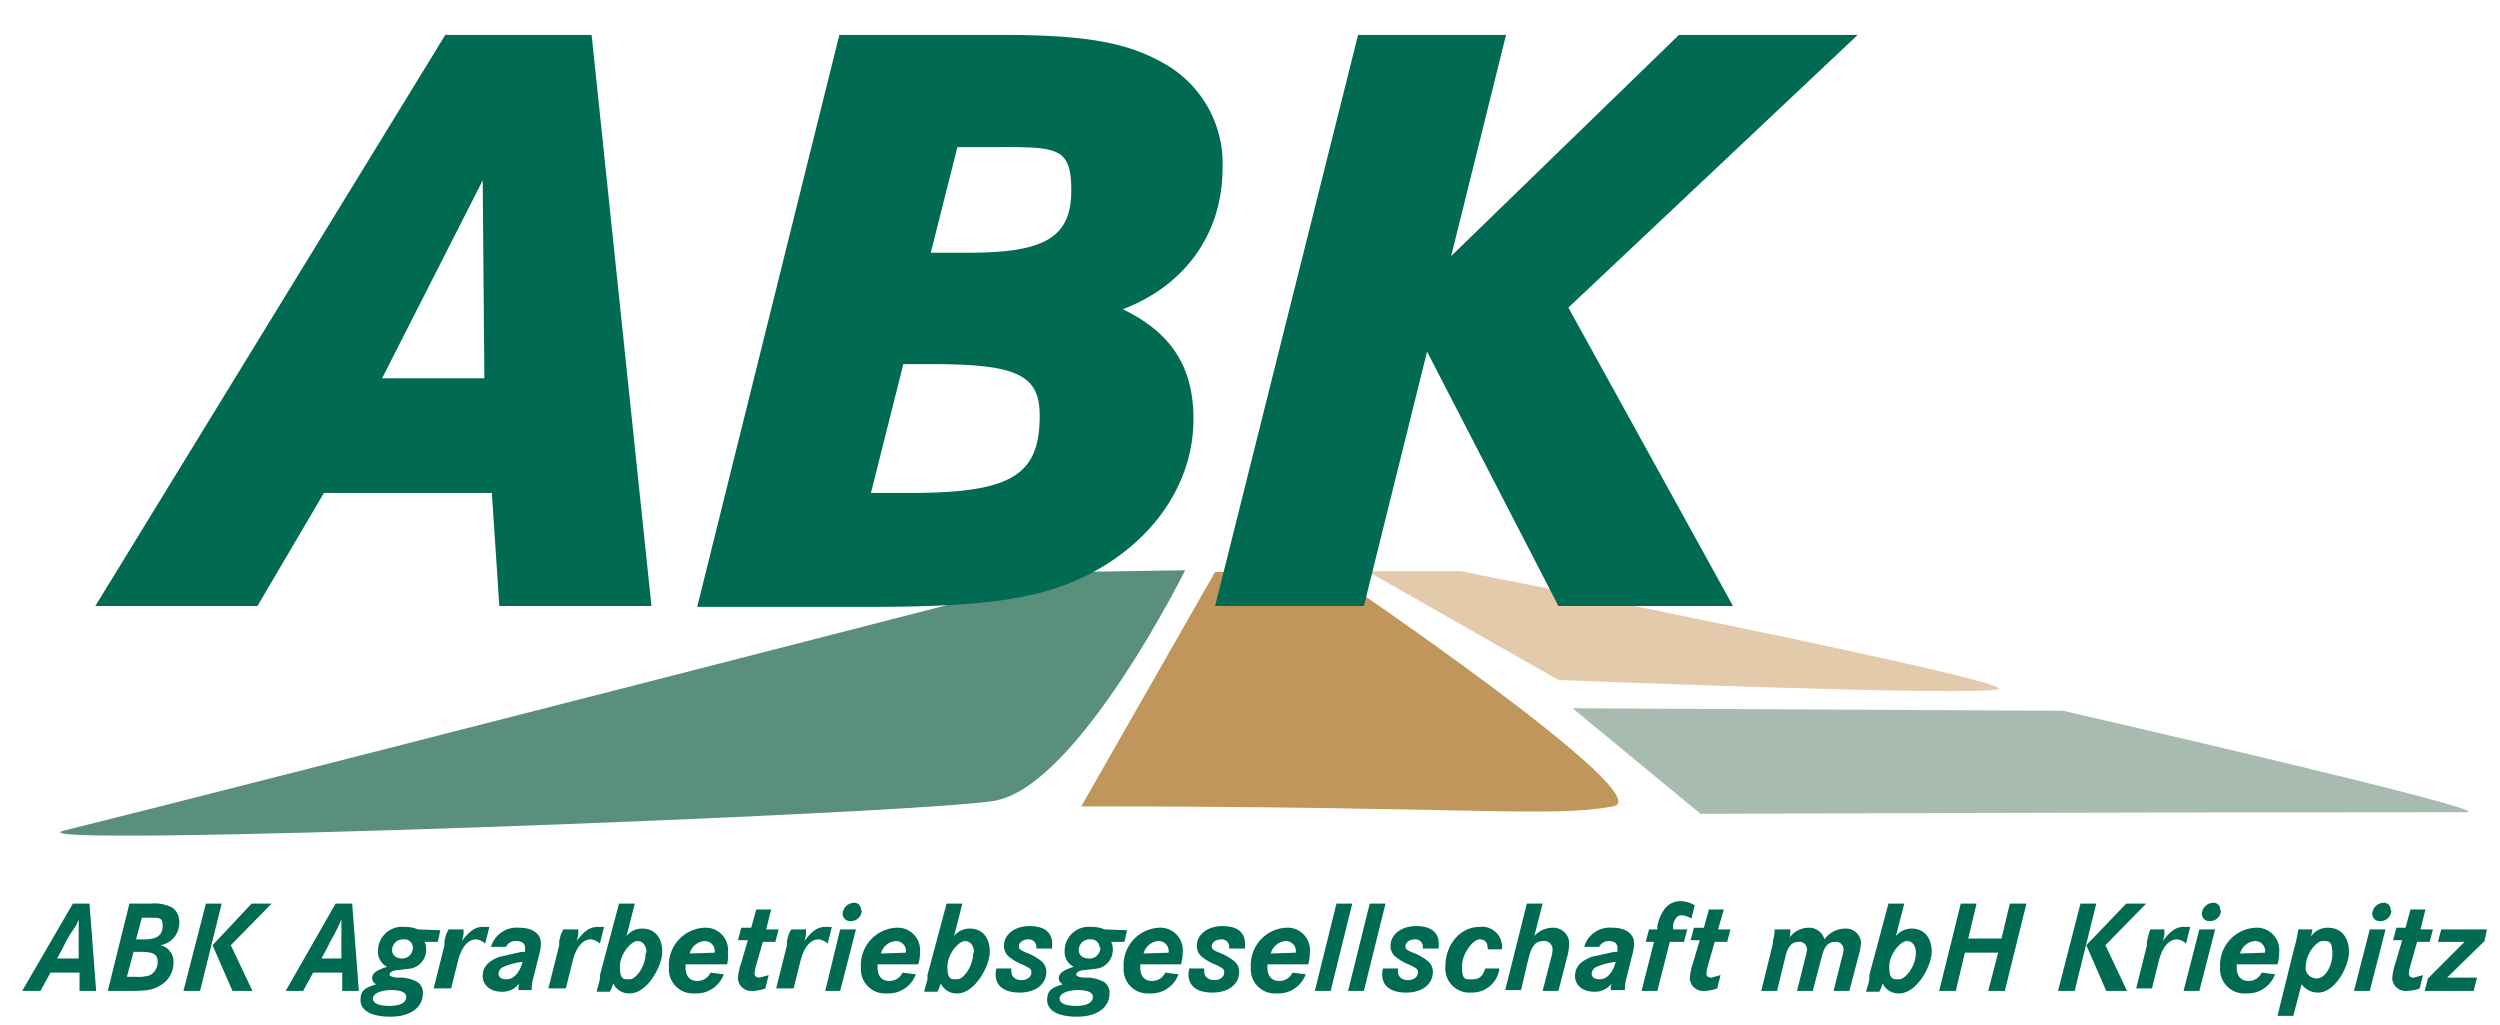
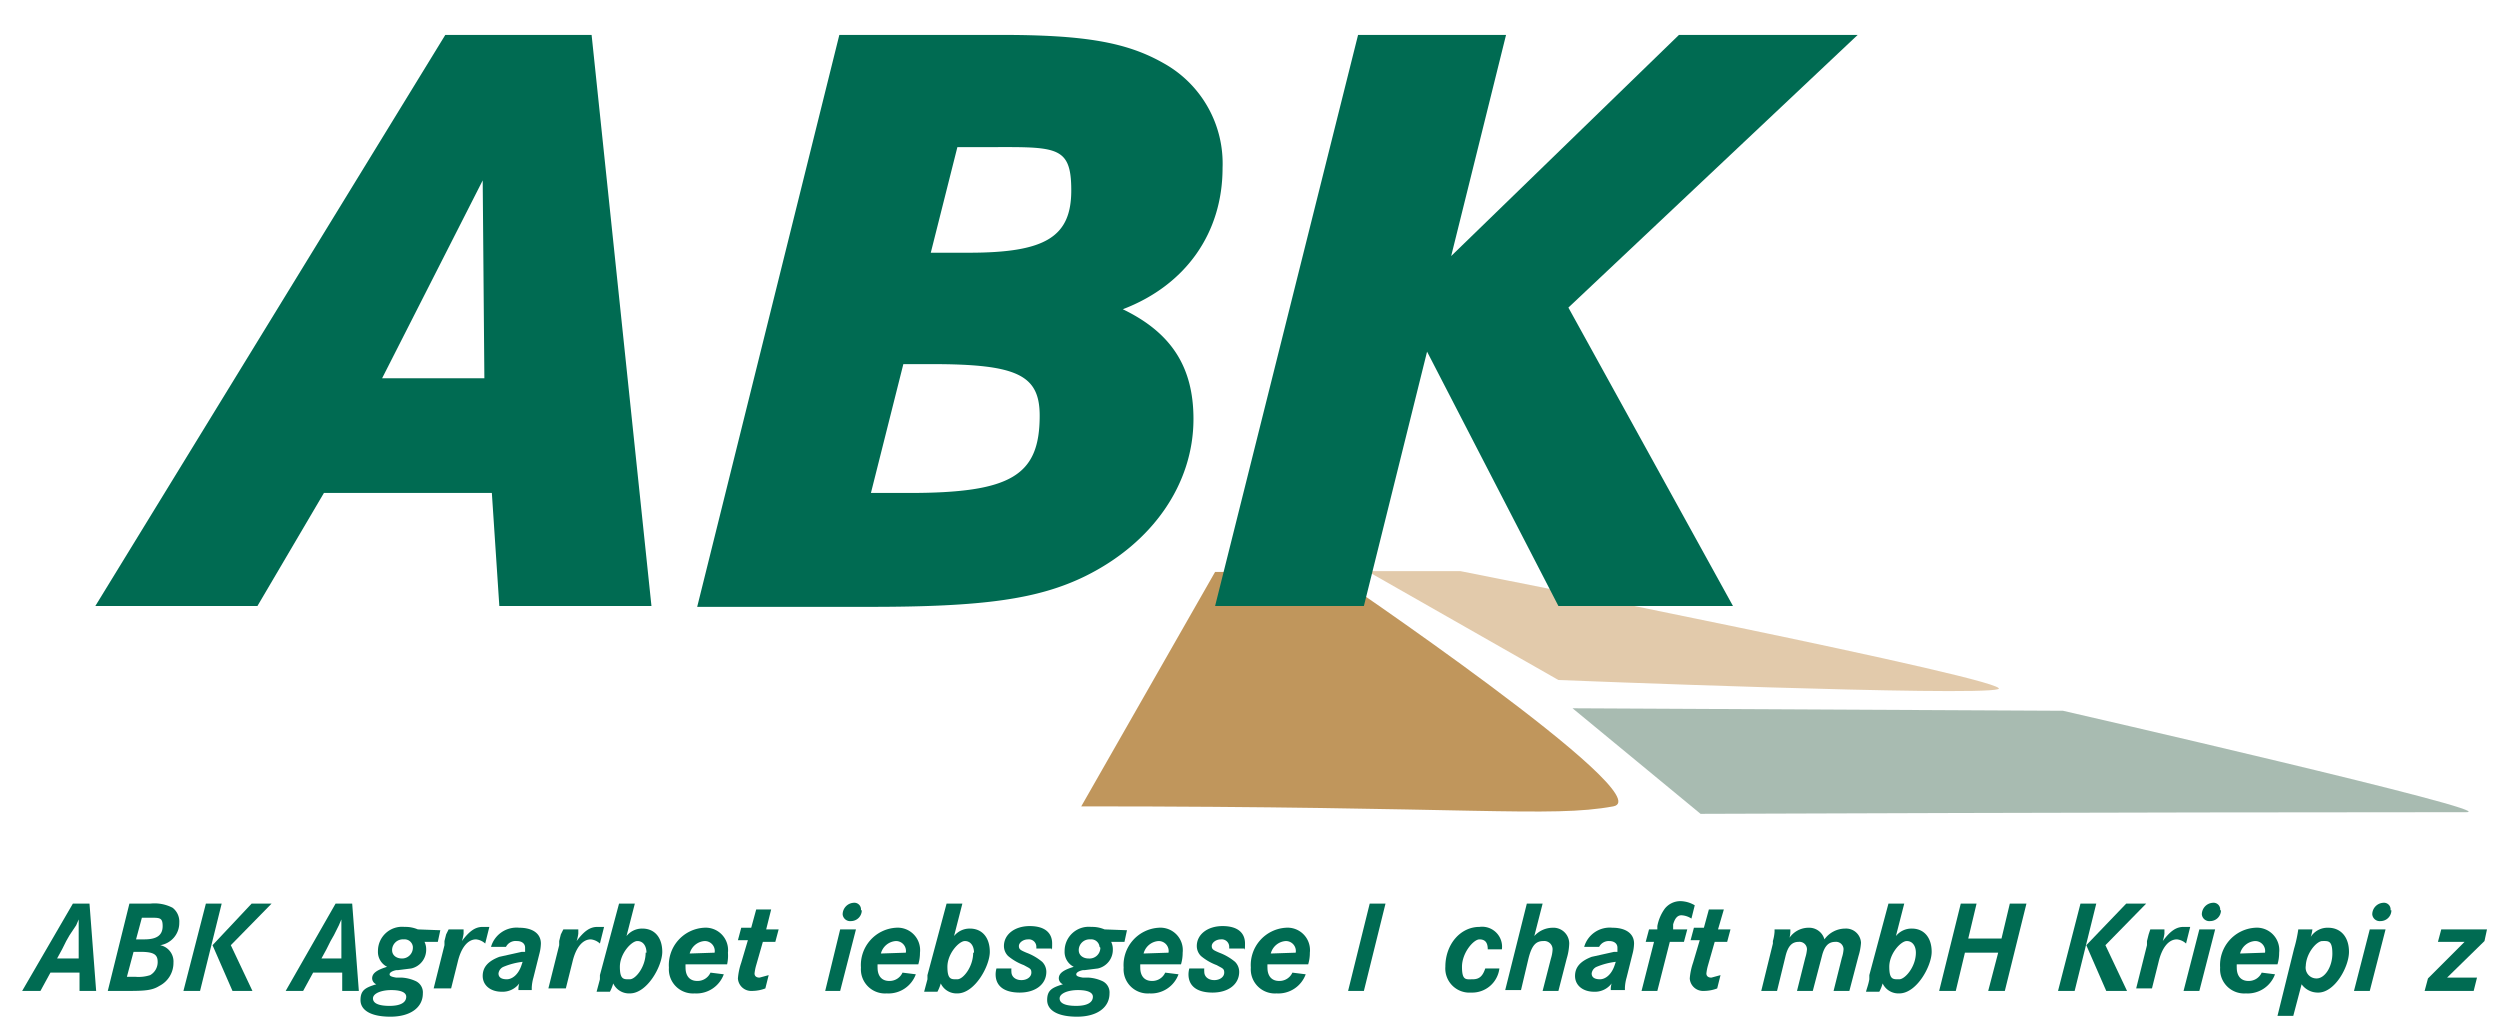
<svg xmlns="http://www.w3.org/2000/svg" viewBox="0 0 300 123.3" width="400" height="164">
  <title>ABK-logo</title>
-   <path d="M129.1,68.8S32.3,93.7,7.4,99.9c-8.9,2.2,103.9-2,112-3.6,10-1.9,22.8-27.7,22.8-27.7Z" fill="#5a8f7d" />
  <path d="M145.8,68.8,129.7,97c47.1,0,56.4,1.4,64,0,6-1.1-34.1-28.2-34.1-28.2Z" fill="#c0965c" />
-   <path d="M164.1,68.7h11.2S242.8,82,240,82.9s-52.9-1.1-52.9-1.1Z" fill="#e2caab" />
+   <path d="M164.1,68.7h11.2S242.8,82,240,82.9s-52.9-1.1-52.9-1.1" fill="#e2caab" />
  <path d="M188.8,85.2l59,.3s53.2,12.2,48.5,12.2c-41.3,0-92.1.2-92.1.2Z" fill="#a8bbb1" />
  <path d="M8.4,108.7h2l.8,10.5h-2V117H5.7l-1.2,2.2H2.3Zm.7,6.6v-1.1c0-.8,0-2.1,0-2.9v-.7l-.3.7L8,112.5l-.4.7-.5,1-.6,1.1Z" fill="#006b52" />
  <path d="M15.2,108.7h2.5a4.7,4.7,0,0,1,2.7.5,2.1,2.1,0,0,1,.8,1.8,2.7,2.7,0,0,1-2.3,2.7,2,2,0,0,1,1.6,2.1,3.1,3.1,0,0,1-1.7,2.8c-.8.5-1.6.6-3.6.6H12.6Zm-.3,8.8h1a4.5,4.5,0,0,0,1.8-.2,1.8,1.8,0,0,0,.9-1.6c0-.9-.5-1.2-2.1-1.2h-.8ZM16,113h1c1.5,0,2.2-.5,2.2-1.6s-.4-1-1.8-1h-.7Z" fill="#006b52" />
  <path d="M24.4,108.7h1.9l-2.6,10.5h-2Zm5.5,0h2.4l-4.9,5,2.6,5.5H27.6l-2.4-5.5Z" fill="#006b52" />
  <path d="M40,108.7h2l.8,10.5h-2V117H37.3l-1.2,2.2H34Zm.7,6.6v-1.1c0-.8,0-2.1,0-2.9v-.7l-.3.7-.6,1.2-.4.7-.5,1-.6,1.1Z" fill="#006b52" />
  <path d="M52.6,111.9l-.3,1.4H50.7a2,2,0,0,1,.2.9,2.3,2.3,0,0,1-1.8,2.3l-1.6.2h-.2c-.5.1-.8.3-.8.5s.2.3.8.4h.7a4.7,4.7,0,0,1,1.6.4,1.5,1.5,0,0,1,.9,1.5c0,1.7-1.5,2.8-3.9,2.8s-3.6-.8-3.6-2,.6-1.5,1.9-1.9a.8.8,0,0,1-.5-.7c0-.6.5-1,1.8-1.4a2,2,0,0,1-1.1-1.9,2.9,2.9,0,0,1,3.2-2.9,3.8,3.8,0,0,1,1.6.3Zm-4.1,8c0-.5-.6-.8-1.8-.8s-2.2.4-2.2,1,.7.9,2,.9S48.5,120.6,48.5,119.9Zm.8-6a1,1,0,0,0-1.1-.9,1.3,1.3,0,0,0-1.4,1.3c0,.6.5,1,1.2,1a1.3,1.3,0,0,0,1.3-1.3Z" fill="#006b52" />
  <path d="M53.6,111.8h1.8v.5a4.9,4.9,0,0,1-.2.9c.9-1.2,1.6-1.7,2.5-1.7h.8l-.5,2a1.9,1.9,0,0,0-1.1-.5c-1,0-1.8,1-2.2,2.7l-.8,3.2H51.8l1.3-5.2v-.5l.2-.8Z" fill="#006b52" />
  <path d="M60.5,113.9H58.7a3.2,3.2,0,0,1,3.4-2.3c1.6,0,2.6.7,2.6,1.9a5.4,5.4,0,0,1-.2,1.3l-.7,2.8a5.2,5.2,0,0,0-.2,1.2v.3H62a2.3,2.3,0,0,1,.1-.8,2.5,2.5,0,0,1-2.1,1c-1.4,0-2.3-.8-2.3-1.9s.7-1.8,2-2.3l2.7-.6h.4v-.5c0-.5-.4-.8-1-.8A1.3,1.3,0,0,0,60.5,113.9Zm2,1.8a8.6,8.6,0,0,0-2.3.6,1,1,0,0,0-.6.8c0,.5.4.7,1,.7s1.4-.5,1.8-1.8Z" fill="#006b52" />
  <path d="M67.4,111.8h1.8v.5a4.9,4.9,0,0,1-.2.9c.9-1.2,1.6-1.7,2.5-1.7h.8l-.5,2a1.9,1.9,0,0,0-1.1-.5c-1,0-1.8,1-2.2,2.7l-.8,3.2H65.6l1.3-5.2v-.5l.2-.8Z" fill="#006b52" />
  <path d="M74.1,108.7h1.9l-1,3.9a2.4,2.4,0,0,1,1.9-.9c1.5,0,2.4,1.1,2.4,2.8s-1.8,5-3.9,5a2.1,2.1,0,0,1-2-1.2,4.8,4.8,0,0,1-.4,1H71.4l.4-1.5v-.5Zm3.3,5.9h0c0-.8-.4-1.4-1.1-1.4s-2.1,1.5-2.1,3.1.5,1.5,1.2,1.5S77.3,116.3,77.3,114.6Z" fill="#006b52" />
  <path d="M87.1,116H82.1a3.9,3.9,0,0,0,0,.4c0,1,.5,1.6,1.4,1.6a1.7,1.7,0,0,0,1.6-1l1.6.2a3.5,3.5,0,0,1-3.5,2.3,2.9,2.9,0,0,1-3.1-3.1,4.5,4.5,0,0,1,4.2-4.8,2.7,2.7,0,0,1,2.9,3A4.8,4.8,0,0,1,87.1,116Zm-1.5-1.4h0a1.2,1.2,0,0,0-1.2-1.4,2,2,0,0,0-1.8,1.5Z" fill="#006b52" />
  <path d="M91.8,111.8h1.5l-.4,1.5H91.4l-.8,2.8a5.6,5.6,0,0,0-.2,1c0,.3.2.5.6.5l1.1-.3-.4,1.6a4.5,4.5,0,0,1-1.6.3,1.6,1.6,0,0,1-1.7-1.5,7.7,7.7,0,0,1,.4-1.9l.8-2.7H88.4l.4-1.5H90l.6-2.2h1.8Z" fill="#006b52" />
-   <path d="M94.8,111.8h1.8v.5a4.9,4.9,0,0,1-.2.9c.9-1.2,1.6-1.7,2.5-1.7h.8l-.5,2a1.9,1.9,0,0,0-1.1-.5c-1,0-1.8,1-2.2,2.7l-.8,3.2H93l1.3-5.2v-.5l.2-.8Z" fill="#006b52" />
  <path d="M100.7,111.8h1.9l-1.9,7.4H98.9Zm2.6-2.3a1.3,1.3,0,0,1-1.3,1.3.9.9,0,0,1-1-.8,1.4,1.4,0,0,1,1.3-1.4.8.8,0,0,1,.9.9Z" fill="#006b52" />
  <path d="M110.1,116h-4.9a3.9,3.9,0,0,0,0,.4c0,1,.5,1.6,1.4,1.6a1.7,1.7,0,0,0,1.6-1l1.6.2a3.5,3.5,0,0,1-3.5,2.3,2.9,2.9,0,0,1-3.1-3.1,4.5,4.5,0,0,1,4.2-4.8,2.7,2.7,0,0,1,2.9,3A4.8,4.8,0,0,1,110.1,116Zm-1.5-1.4h0a1.2,1.2,0,0,0-1.2-1.4,2,2,0,0,0-1.8,1.5Z" fill="#006b52" />
  <path d="M113.5,108.7h1.9l-1,3.9a2.4,2.4,0,0,1,1.9-.9c1.5,0,2.4,1.1,2.4,2.8s-1.8,5-3.9,5a2.1,2.1,0,0,1-2-1.2,4.8,4.8,0,0,1-.4,1h-1.6l.4-1.5v-.5Zm3.3,5.9h0c0-.8-.4-1.4-1.1-1.4s-2.1,1.5-2.1,3.1.5,1.5,1.2,1.5S116.7,116.3,116.7,114.6Z" fill="#006b52" />
  <path d="M126.1,114.1h-1.8v-.2a.9.9,0,0,0-1-.9c-.6,0-1.1.4-1.1.8s.2.5.9.8a6.5,6.5,0,0,1,1.9,1.1,1.7,1.7,0,0,1,.5,1.2c0,1.5-1.3,2.5-3.2,2.5s-2.9-.8-2.9-2.2a2.8,2.8,0,0,1,.1-.7h1.8a2.2,2.2,0,0,0,0,.4c0,.6.5,1,1.2,1s1.2-.4,1.2-.9-.2-.5-.9-.9a6.4,6.4,0,0,1-1.9-1.1,1.7,1.7,0,0,1-.5-1.2c0-1.4,1.3-2.4,3.1-2.4s2.7.8,2.7,2.1S126.1,113.9,126.1,114.1Z" fill="#006b52" />
  <path d="M135.2,111.9l-.3,1.4h-1.6a2,2,0,0,1,.2.9,2.3,2.3,0,0,1-1.8,2.3l-1.6.2h-.2c-.5.1-.8.3-.8.5s.2.3.8.4h.7a4.7,4.7,0,0,1,1.6.4,1.5,1.5,0,0,1,.9,1.5c0,1.7-1.5,2.8-3.9,2.8s-3.6-.8-3.6-2,.6-1.5,1.9-1.9a.8.8,0,0,1-.5-.7c0-.6.5-1,1.8-1.4a2,2,0,0,1-1.1-1.9,2.9,2.9,0,0,1,3.2-2.9,3.8,3.8,0,0,1,1.6.3Zm-4.1,8c0-.5-.6-.8-1.8-.8s-2.2.4-2.2,1,.7.9,2,.9S131.1,120.6,131.1,119.9Zm.8-6a1,1,0,0,0-1.1-.9,1.3,1.3,0,0,0-1.4,1.3c0,.6.5,1,1.2,1a1.3,1.3,0,0,0,1.4-1.3Z" fill="#006b52" />
  <path d="M141.7,116h-4.9a3.9,3.9,0,0,0,0,.4c0,1,.5,1.6,1.4,1.6a1.7,1.7,0,0,0,1.6-1l1.6.2a3.5,3.5,0,0,1-3.5,2.3,2.9,2.9,0,0,1-3.1-3.1,4.5,4.5,0,0,1,4.2-4.8,2.7,2.7,0,0,1,2.9,3A4.8,4.8,0,0,1,141.7,116Zm-1.5-1.4h0a1.2,1.2,0,0,0-1.2-1.4,2,2,0,0,0-1.8,1.5Z" fill="#006b52" />
  <path d="M149.3,114.1h-1.8v-.2a.9.9,0,0,0-1-.9c-.6,0-1.1.4-1.1.8s.2.5.9.8a6.5,6.5,0,0,1,1.9,1.1,1.7,1.7,0,0,1,.5,1.2c0,1.5-1.3,2.5-3.2,2.5s-2.9-.8-2.9-2.2a2.8,2.8,0,0,1,.1-.7h1.8a2.2,2.2,0,0,0,0,.4c0,.6.5,1,1.2,1s1.2-.4,1.2-.9-.2-.5-.9-.9a6.4,6.4,0,0,1-1.9-1.1,1.7,1.7,0,0,1-.5-1.2c0-1.4,1.3-2.4,3.1-2.4s2.7.8,2.7,2.1S149.3,113.9,149.3,114.1Z" fill="#006b52" />
  <path d="M157,116h-4.9a3.9,3.9,0,0,0,0,.4c0,1,.5,1.6,1.4,1.6a1.7,1.7,0,0,0,1.6-1l1.6.2a3.5,3.5,0,0,1-3.5,2.3,2.9,2.9,0,0,1-3.1-3.1,4.5,4.5,0,0,1,4.2-4.8,2.7,2.7,0,0,1,2.9,3A4.8,4.8,0,0,1,157,116Zm-1.5-1.4h0a1.2,1.2,0,0,0-1.2-1.4,2,2,0,0,0-1.8,1.5Z" fill="#006b52" />
-   <path d="M160.4,108.7h1.9l-2.6,10.5h-1.9Z" fill="#006b52" />
  <path d="M164.4,108.7h1.9l-2.6,10.5h-1.9Z" fill="#006b52" />
-   <path d="M172.6,114.1h-1.8v-.2a.9.9,0,0,0-1-.9c-.6,0-1.1.4-1.1.8s.2.5.9.8a6.5,6.5,0,0,1,1.9,1.1,1.7,1.7,0,0,1,.5,1.2c0,1.5-1.3,2.5-3.2,2.5s-2.9-.8-2.9-2.2a2.8,2.8,0,0,1,.1-.7h1.8a2.2,2.2,0,0,0,0,.4c0,.6.5,1,1.2,1s1.2-.4,1.2-.9-.2-.5-.9-.9a6.4,6.4,0,0,1-1.9-1.1,1.7,1.7,0,0,1-.5-1.2c0-1.4,1.3-2.4,3.1-2.4s2.7.8,2.7,2.1S172.7,113.9,172.6,114.1Z" fill="#006b52" />
  <path d="M180.3,114.2h-1.7c0-.8-.3-1.2-1-1.2s-2.1,1.6-2.1,3.3.5,1.5,1.3,1.5,1.2-.4,1.5-1.3H180a3.3,3.3,0,0,1-3.4,2.9,2.9,2.9,0,0,1-3.1-3.1c0-2.7,1.8-4.8,4.1-4.8A2.4,2.4,0,0,1,180.3,114.2Z" fill="#006b52" />
  <path d="M183.3,108.7h1.9l-1,3.9a3,3,0,0,1,2.2-1,1.9,1.9,0,0,1,2,1.9,6.9,6.9,0,0,1-.3,1.8l-1,3.9h-1.9l1-3.9a4.2,4.2,0,0,0,.2-1.1,1,1,0,0,0-1.1-1c-.9,0-1.4.5-1.8,2.1l-.9,3.8h-1.9Z" fill="#006b52" />
  <path d="M192,113.9h-1.8a3.2,3.2,0,0,1,3.4-2.3c1.6,0,2.6.7,2.6,1.9a5.4,5.4,0,0,1-.2,1.3l-.7,2.8a5.2,5.2,0,0,0-.2,1.2v.3h-1.7a2.3,2.3,0,0,1,.1-.8,2.5,2.5,0,0,1-2.1,1c-1.4,0-2.3-.8-2.3-1.9s.7-1.8,2-2.3l2.7-.6h.4v-.5c0-.5-.4-.8-1-.8A1.3,1.3,0,0,0,192,113.9Zm2,1.8a8.6,8.6,0,0,0-2.3.6,1,1,0,0,0-.6.8c0,.5.4.7,1,.7s1.4-.5,1.8-1.8Z" fill="#006b52" />
  <path d="M200.9,111.8h1.7l-.4,1.5h-1.7l-1.5,5.9h-1.9l1.5-5.9h-1l.4-1.5h1v-.4a5.2,5.2,0,0,1,.9-2.1,2.4,2.4,0,0,1,1.9-.9,3.5,3.5,0,0,1,1.7.5l-.4,1.6a2.4,2.4,0,0,0-1.2-.4c-.5,0-.8.4-1,1.1v.6Z" fill="#006b52" />
  <path d="M206.3,111.8h1.5l-.4,1.5h-1.5l-.8,2.8a5.6,5.6,0,0,0-.2,1c0,.3.2.5.6.5l1.1-.3-.4,1.6a4.5,4.5,0,0,1-1.6.3,1.6,1.6,0,0,1-1.7-1.5,7.7,7.7,0,0,1,.4-1.9l.8-2.7h-1.1l.4-1.5h1.2l.6-2.2h1.8Z" fill="#006b52" />
  <path d="M213.1,111.8H215v.2a3,3,0,0,1-.1.8,2.8,2.8,0,0,1,2.3-1.2,1.9,1.9,0,0,1,1.9,1.4,3.1,3.1,0,0,1,2.5-1.3,1.8,1.8,0,0,1,1.9,1.7,6.8,6.8,0,0,1-.3,1.6l-1.1,4.2h-1.9l1-4a4.1,4.1,0,0,0,.2-1,.9.9,0,0,0-1-.9c-.8,0-1.3.5-1.6,1.7l-1.1,4.2h-1.9l1-4a4.6,4.6,0,0,0,.2-1,.9.9,0,0,0-1-.9c-.8,0-1.3.5-1.6,1.8l-1,4.1h-1.9l1.4-5.7v-.3a5.3,5.3,0,0,0,.2-1.1v-.2Z" fill="#006b52" />
  <path d="M226.8,108.7h1.9l-1,3.9a2.4,2.4,0,0,1,1.9-.9c1.5,0,2.4,1.1,2.4,2.8s-1.8,5-3.9,5a2.1,2.1,0,0,1-2-1.2,4.8,4.8,0,0,1-.4,1h-1.6c.1-.4.3-.9.4-1.5v-.5Zm3.3,5.9h0c0-.8-.4-1.4-1.1-1.4s-2.1,1.5-2.1,3.1.5,1.5,1.2,1.5S230.1,116.3,230.1,114.6Z" fill="#006b52" />
  <path d="M236.4,112.9h4l1-4.2h2l-2.6,10.5h-2l1.2-4.6h-4l-1.1,4.6h-2l2.6-10.5h1.9Z" fill="#006b52" />
  <path d="M249.9,108.7h1.9l-2.6,10.5h-2Zm5.5,0h2.4l-4.9,5,2.6,5.5H253l-2.4-5.5Z" fill="#006b52" />
  <path d="M258.3,111.8H260v.5a5,5,0,0,1-.2.9c.9-1.2,1.6-1.7,2.5-1.7h.8l-.5,2a1.9,1.9,0,0,0-1.1-.5c-1,0-1.8,1-2.2,2.7l-.8,3.2h-1.9l1.3-5.2v-.5l.2-.8Z" fill="#006b52" />
  <path d="M264.2,111.8h1.9l-1.9,7.4h-1.9Zm2.6-2.3a1.3,1.3,0,0,1-1.3,1.3.9.9,0,0,1-1-.8,1.4,1.4,0,0,1,1.3-1.4.8.8,0,0,1,.9.9Z" fill="#006b52" />
  <path d="M273.6,116h-4.9a3.9,3.9,0,0,0,0,.4c0,1,.5,1.6,1.4,1.6a1.7,1.7,0,0,0,1.6-1l1.6.2a3.5,3.5,0,0,1-3.5,2.3,2.9,2.9,0,0,1-3.1-3.1,4.5,4.5,0,0,1,4.2-4.8,2.7,2.7,0,0,1,2.9,3A4.8,4.8,0,0,1,273.6,116Zm-1.5-1.4h0a1.2,1.2,0,0,0-1.2-1.4,2,2,0,0,0-1.8,1.5Z" fill="#006b52" />
  <path d="M273.6,122.2l2-8.1a16,16,0,0,0,.5-2.3h1.7a4.9,4.9,0,0,1-.2.9,2.4,2.4,0,0,1,2.1-1.1c1.5,0,2.5,1.1,2.5,2.9s-1.7,4.9-3.7,4.9a2.4,2.4,0,0,1-2-1l-1,3.8Zm3.4-6a1.3,1.3,0,0,0,1.3,1.5c1,0,1.9-1.4,1.9-3s-.5-1.5-1.2-1.5S277,114.7,277,116.3Z" fill="#006b52" />
  <path d="M284.7,111.8h1.9l-1.9,7.4h-1.9Zm2.6-2.3a1.3,1.3,0,0,1-1.3,1.3.9.9,0,0,1-1-.8,1.4,1.4,0,0,1,1.3-1.4.8.8,0,0,1,.9.9Z" fill="#006b52" />
-   <path d="M290.8,111.8h1.5l-.4,1.5h-1.5l-.8,2.8a5.6,5.6,0,0,0-.2,1c0,.3.2.5.6.5l1.1-.3-.4,1.6a4.5,4.5,0,0,1-1.6.3,1.6,1.6,0,0,1-1.7-1.5,7.7,7.7,0,0,1,.4-1.9l.8-2.7h-1.1l.4-1.5H289l.6-2.2h1.8Z" fill="#006b52" />
  <path d="M293.3,111.8h5.5l-.3,1.4-4.5,4.4h3.6l-.4,1.6h-5.9l.4-1.5,4.4-4.4h-3.2Z" fill="#006b52" />
  <path d="M53.2,4.2H70.8L78,72.9H59.7l-.9-13.6H38.6l-8,13.6H11.1Zm4.7,41.3-.2-23.8L45.6,45.5Z" fill="#006b52" />
  <path d="M100.6,4.2h19.5c10.1,0,15.1.9,19.5,3.4a13.8,13.8,0,0,1,7.1,12.6c0,7.8-4.4,14.1-12,17,5.8,2.8,8.5,6.9,8.5,13.2,0,7.8-4.9,14.9-13,18.9-5.7,2.8-12.4,3.7-25.8,3.7H83.5Zm3.8,55.1h4.6c12.3,0,15.7-2.1,15.7-9.3,0-4.9-2.7-6.2-13-6.2h-3.4Zm7.2-28.9h4.6c9.2,0,12.3-1.9,12.3-7.5s-1.9-5.2-10.9-5.2h-2.8Z" fill="#006b52" />
  <path d="M163,4.2h17.8l-6.6,26.6L201.6,4.2h21.5L188.3,37l19.8,35.9h-21L171.3,42.3l-7.6,30.6H145.8Z" fill="#006b52" />
</svg>